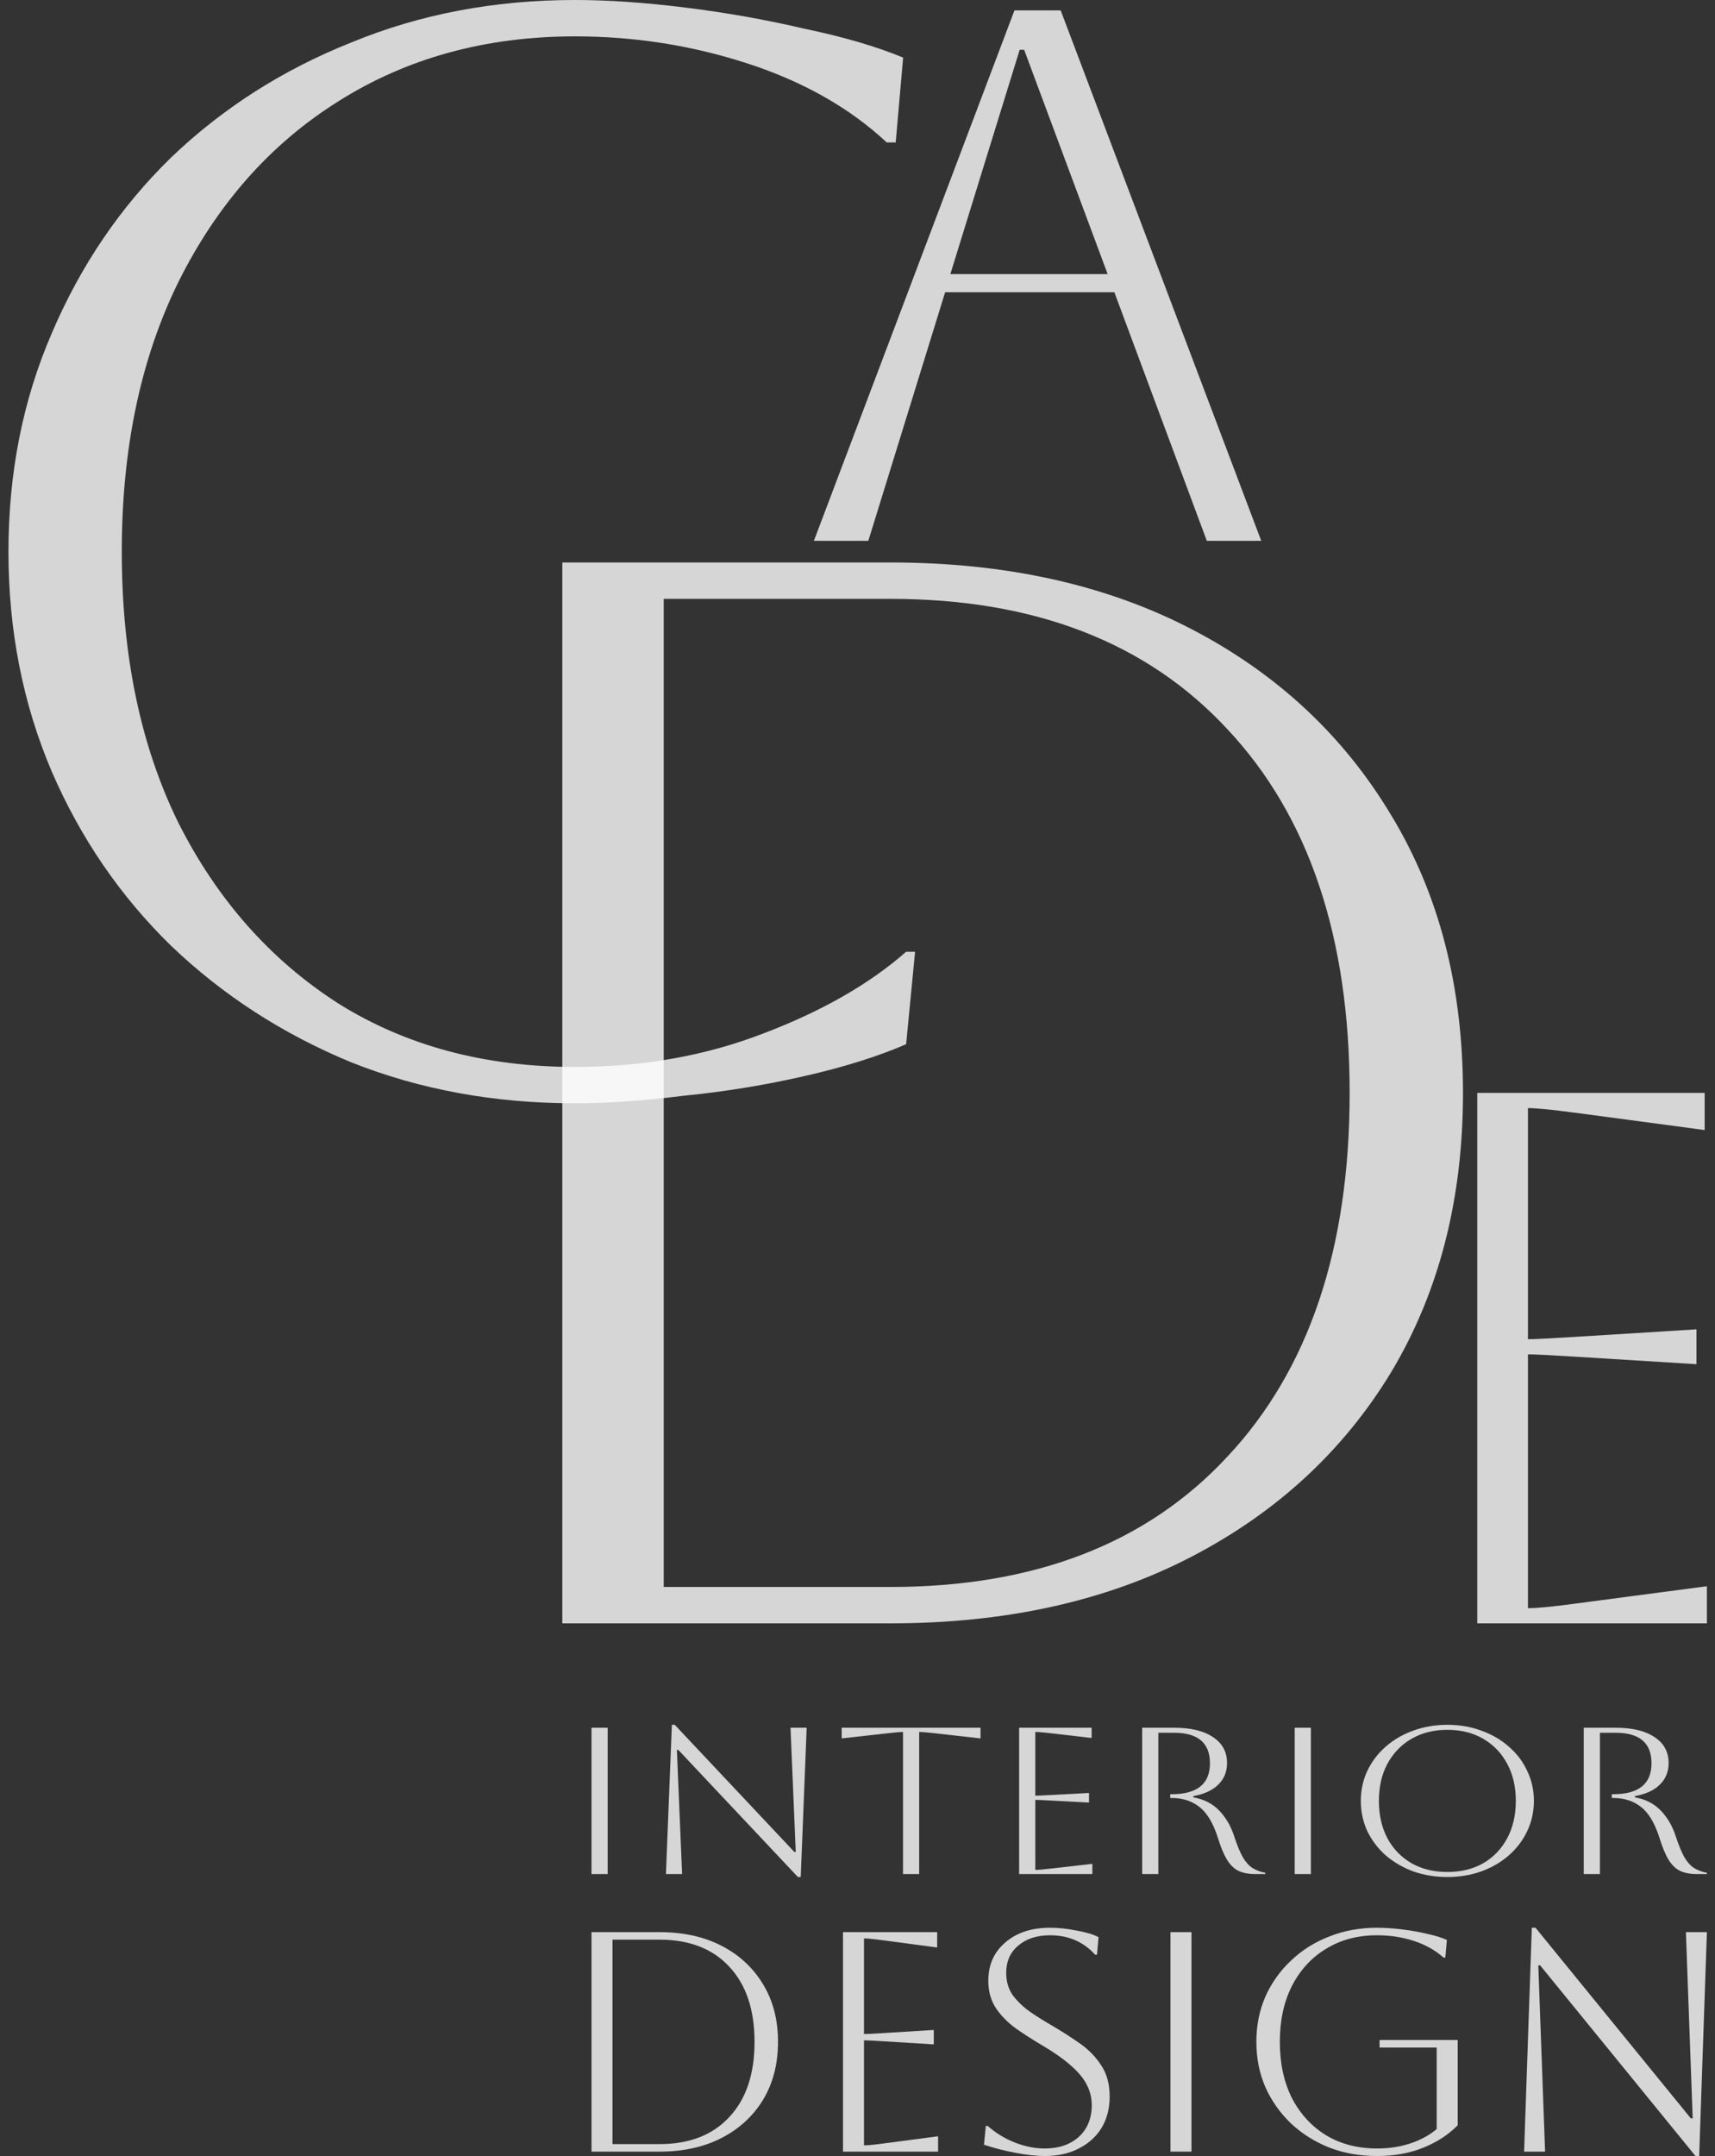
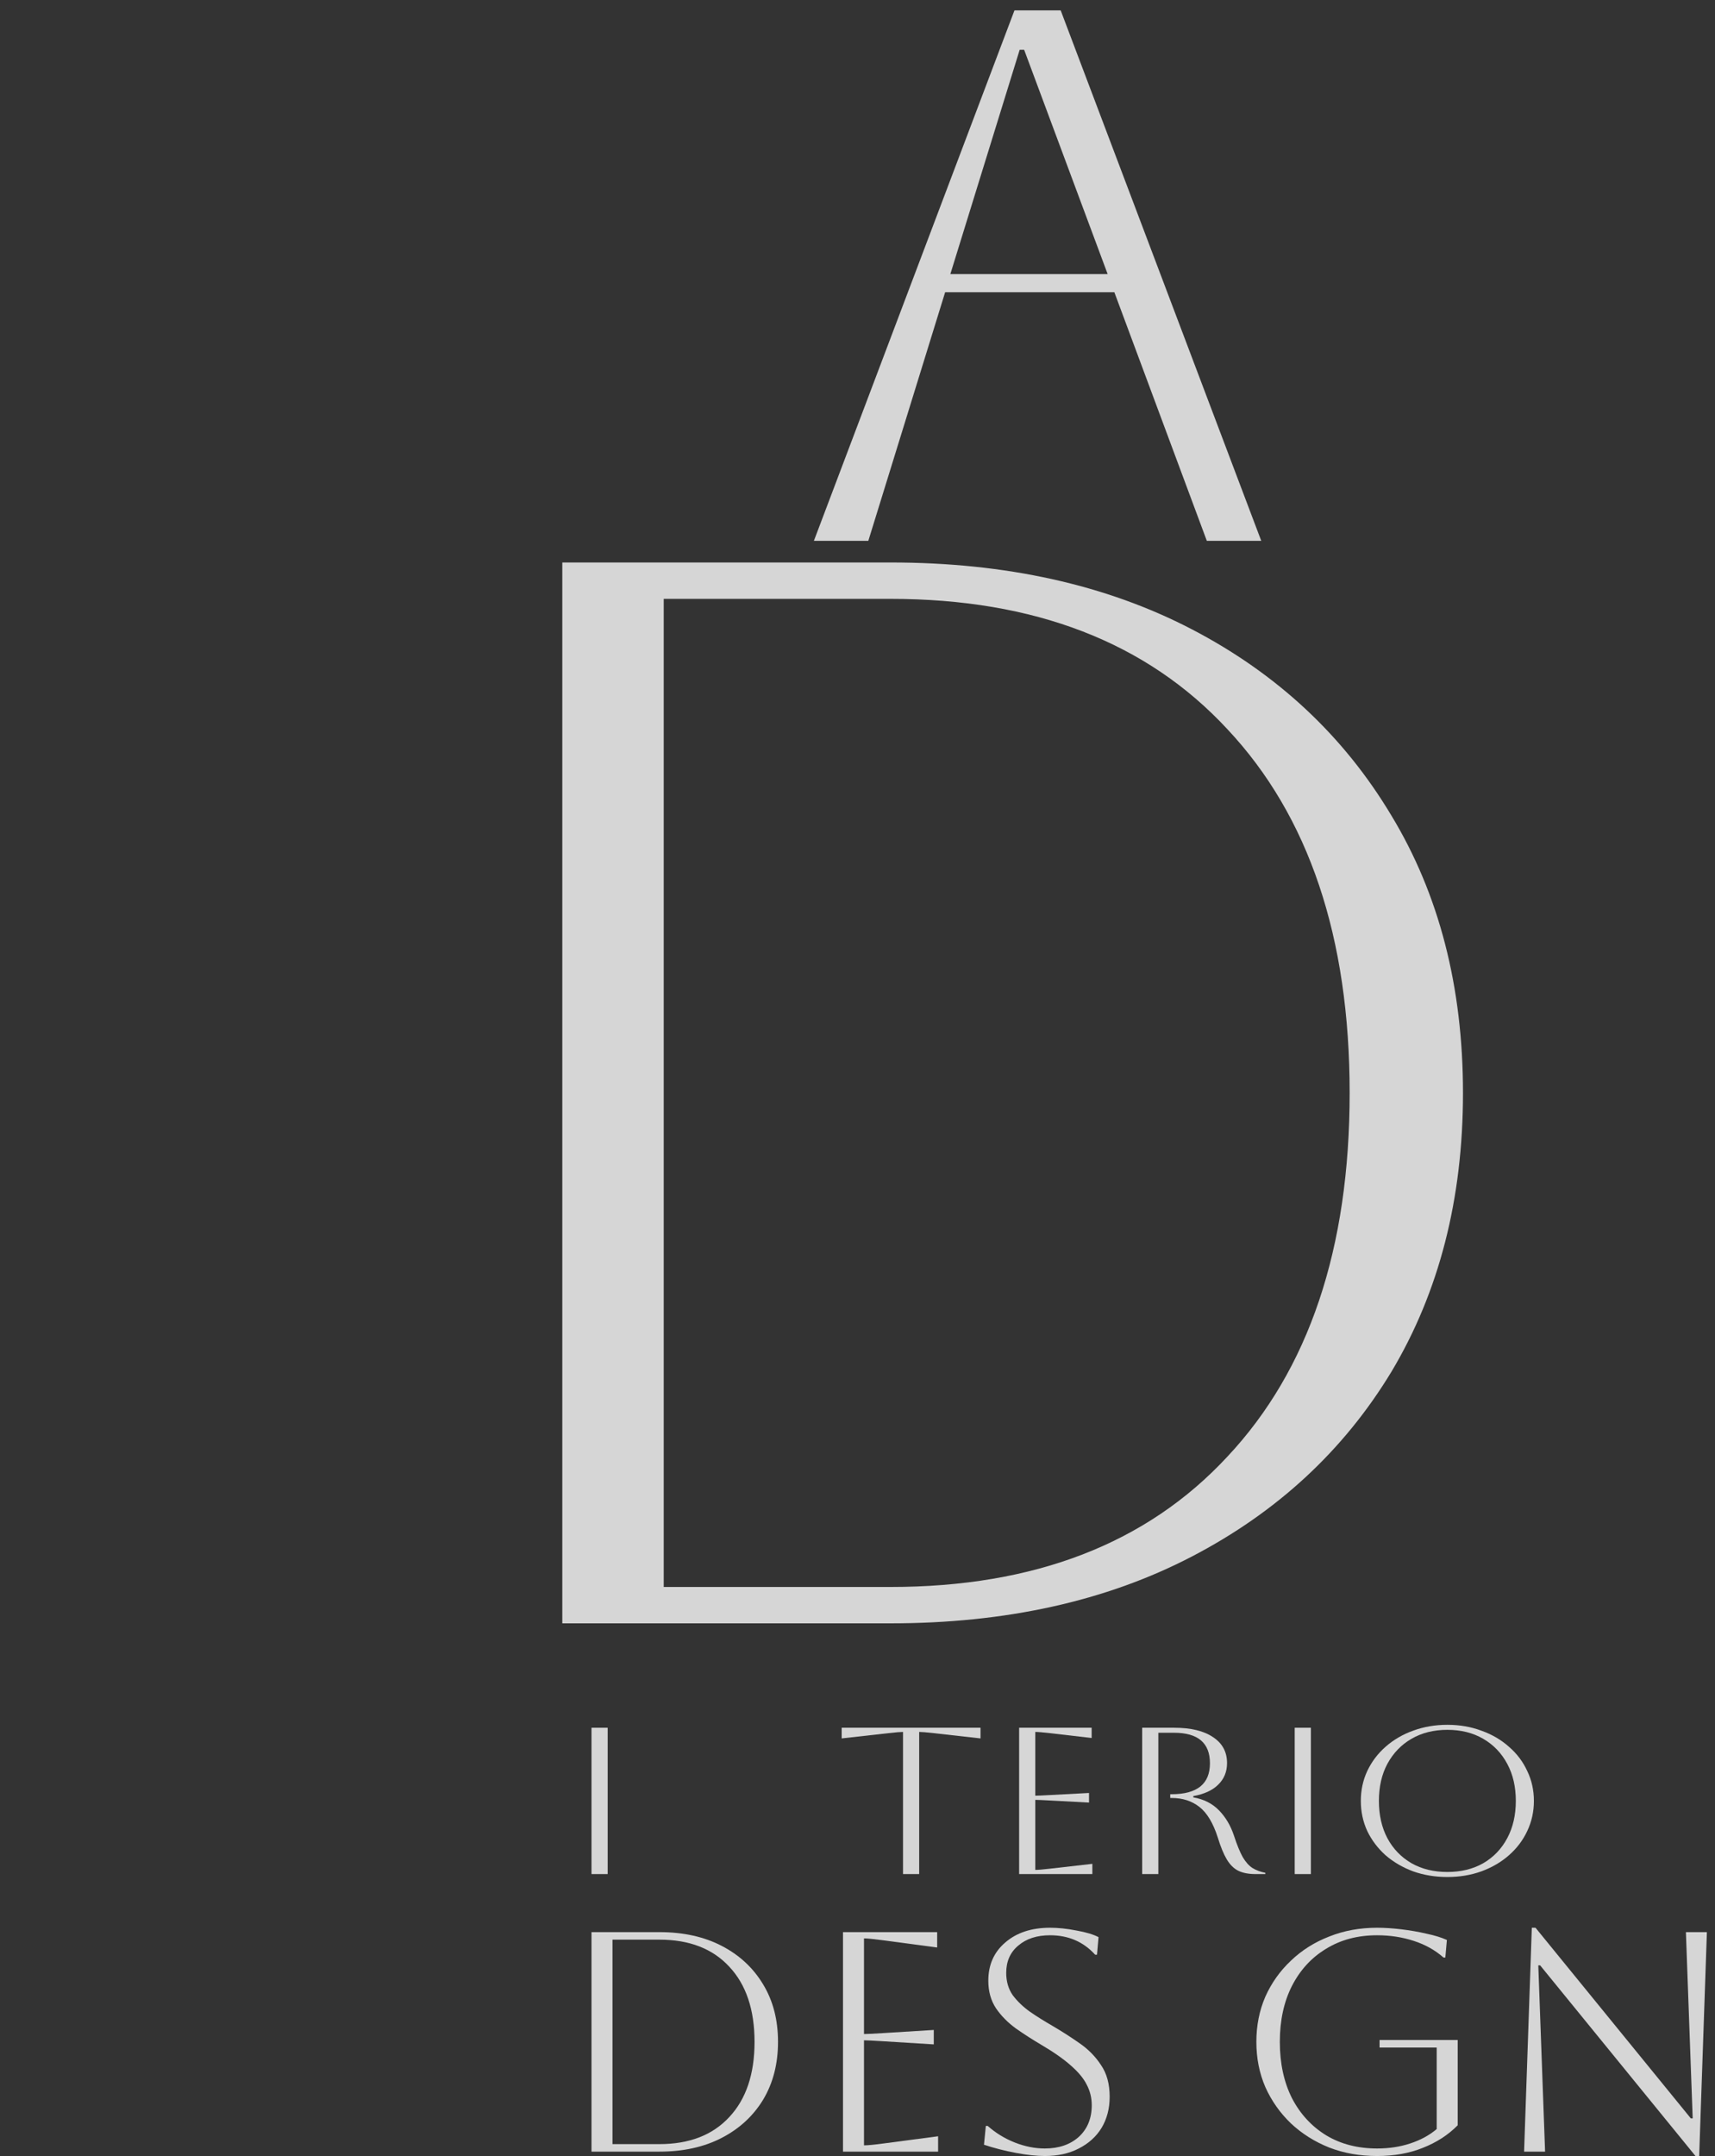
<svg xmlns="http://www.w3.org/2000/svg" width="117" height="147" viewBox="0 0 117 147" fill="none">
  <rect x="0" y="0" width="117" height="147" fill="#333333" stroke="none" />
  <path d="M40.353 146.701V131.735H44.988C46.617 131.735 48.035 132.048 49.243 132.676C50.451 133.303 51.392 134.179 52.066 135.305C52.74 136.417 53.077 137.721 53.077 139.218C53.077 140.714 52.74 142.026 52.066 143.152C51.392 144.264 50.451 145.133 49.243 145.76C48.035 146.387 46.617 146.701 44.988 146.701H40.353ZM44.988 132.248H41.785V146.188H44.988C47.024 146.188 48.611 145.575 49.748 144.349C50.9 143.123 51.476 141.413 51.476 139.218C51.476 137.023 50.9 135.312 49.748 134.087C48.611 132.861 47.024 132.248 44.988 132.248Z" fill="white" fill-opacity="0.8" />
  <path d="M57.51 146.701V131.735H63.935V132.782L60.249 132.291C59.603 132.205 59.168 132.162 58.943 132.162V138.683C59.125 138.683 59.561 138.662 60.249 138.619L63.704 138.405V139.389L60.249 139.175C59.561 139.132 59.125 139.111 58.943 139.111V146.273C59.196 146.273 59.638 146.231 60.27 146.145L63.999 145.653V146.701H57.51Z" fill="white" fill-opacity="0.8" />
  <path d="M67.129 146.231L67.255 144.948H67.382C67.929 145.432 68.547 145.81 69.235 146.081C69.924 146.352 70.605 146.487 71.279 146.487C72.234 146.487 73.006 146.223 73.596 145.696C74.186 145.154 74.481 144.435 74.481 143.537C74.481 143.038 74.368 142.575 74.144 142.147C73.933 141.719 73.575 141.285 73.069 140.843C72.578 140.401 71.897 139.923 71.026 139.41C70.422 139.054 69.846 138.683 69.299 138.299C68.751 137.899 68.301 137.443 67.95 136.93C67.599 136.403 67.424 135.776 67.424 135.049C67.424 133.966 67.81 133.096 68.582 132.44C69.355 131.771 70.373 131.436 71.637 131.436C72.199 131.436 72.802 131.5 73.448 131.628C74.094 131.742 74.593 131.892 74.944 132.077L74.839 133.274H74.713C73.912 132.391 72.887 131.949 71.637 131.949C70.738 131.949 70.015 132.184 69.467 132.654C68.919 133.11 68.645 133.73 68.645 134.514C68.645 135.099 68.793 135.605 69.088 136.032C69.397 136.446 69.79 136.823 70.267 137.165C70.745 137.493 71.258 137.814 71.805 138.128C72.437 138.498 73.048 138.89 73.638 139.303C74.242 139.717 74.734 140.216 75.113 140.8C75.506 141.37 75.703 142.09 75.703 142.959C75.703 143.758 75.52 144.463 75.155 145.076C74.79 145.675 74.27 146.145 73.596 146.487C72.936 146.829 72.163 147 71.279 147C70.717 147 70.057 146.929 69.299 146.786C68.54 146.644 67.817 146.459 67.129 146.231Z" fill="white" fill-opacity="0.8" />
-   <path d="M79.852 146.701V131.735H81.284V146.701H79.852Z" fill="white" fill-opacity="0.8" />
  <path d="M94.116 139.603V139.09H99.446V144.905C98.8 145.561 98.007 146.074 97.066 146.444C96.139 146.815 95.099 147 93.948 147C92.768 147 91.68 146.808 90.683 146.423C89.685 146.024 88.815 145.475 88.07 144.777C87.326 144.064 86.743 143.237 86.322 142.297C85.915 141.356 85.711 140.33 85.711 139.218C85.711 138.106 85.915 137.08 86.322 136.139C86.743 135.198 87.326 134.379 88.07 133.68C88.815 132.968 89.685 132.419 90.683 132.034C91.68 131.635 92.768 131.436 93.948 131.436C94.453 131.436 95.001 131.471 95.591 131.542C96.195 131.614 96.771 131.713 97.318 131.842C97.866 131.956 98.33 132.098 98.709 132.269L98.603 133.467H98.477C97.915 132.968 97.241 132.59 96.455 132.334C95.668 132.077 94.833 131.949 93.948 131.949C92.628 131.949 91.469 132.255 90.472 132.868C89.475 133.467 88.695 134.315 88.134 135.412C87.586 136.495 87.312 137.764 87.312 139.218C87.312 140.672 87.586 141.947 88.134 143.045C88.695 144.128 89.475 144.976 90.472 145.589C91.469 146.188 92.628 146.487 93.948 146.487C94.762 146.487 95.514 146.373 96.202 146.145C96.904 145.917 97.508 145.589 98.014 145.162V139.603H94.116Z" fill="white" fill-opacity="0.8" />
  <path d="M103.976 146.701L104.503 131.436H104.755L115.352 144.435H115.478L115.015 131.735H116.447L115.92 147H115.668L105.071 134.001H104.945L105.408 146.701H103.976Z" fill="white" fill-opacity="0.8" />
-   <path d="M62.428 64.892L61.818 71.195C59.919 72.022 57.613 72.745 54.9 73.365C52.188 73.985 49.441 74.433 46.66 74.708C43.88 75.053 41.404 75.225 39.234 75.225C33.74 75.225 28.654 74.295 23.974 72.435C19.295 70.506 15.192 67.854 11.665 64.478C8.206 61.103 5.493 57.142 3.527 52.596C1.56 47.98 0.577 42.986 0.577 37.612C0.577 32.239 1.56 27.279 3.527 22.733C5.493 18.117 8.206 14.122 11.665 10.746C15.192 7.371 19.295 4.753 23.974 2.893C28.654 0.964 33.74 0 39.234 0C41.472 0 43.981 0.172 46.762 0.517C49.543 0.861 52.255 1.343 54.9 1.963C57.545 2.514 59.783 3.169 61.614 3.927L61.106 9.713H60.495C57.986 7.371 54.833 5.58 51.035 4.34C47.237 3.1 43.303 2.48 39.234 2.48C33.13 2.48 27.738 3.961 23.059 6.923C18.447 9.816 14.819 13.915 12.174 19.22C9.597 24.455 8.308 30.586 8.308 37.612C8.308 44.708 9.597 50.873 12.174 56.109C14.819 61.344 18.447 65.443 23.059 68.405C27.671 71.298 33.062 72.745 39.234 72.745C43.846 72.745 48.118 71.987 52.052 70.472C56.053 68.956 59.309 67.096 61.818 64.892H62.428Z" fill="white" fill-opacity="0.8" />
-   <path d="M55.525 36.874L69.208 0.709H72.362L86.044 36.874H82.331L76.024 19.928H64.478L59.238 36.874H55.525ZM69.564 3.395L64.834 18.688H75.566L69.869 3.395H69.564Z" fill="white" fill-opacity="0.8" />
+   <path d="M55.525 36.874L69.208 0.709H72.362L86.044 36.874H82.331L76.024 19.928H64.478L59.238 36.874H55.525ZM69.564 3.395L64.834 18.688H75.566L69.869 3.395Z" fill="white" fill-opacity="0.8" />
  <path d="M38.362 110.682V38.35H60.743C68.61 38.35 75.46 39.866 81.292 42.897C87.124 45.928 91.668 50.165 94.924 55.607C98.179 60.98 99.807 67.283 99.807 74.516C99.807 81.749 98.179 88.087 94.924 93.529C91.668 98.903 87.124 103.105 81.292 106.136C75.46 109.167 68.61 110.682 60.743 110.682H38.362ZM60.743 40.831H45.28V108.202H60.743C70.576 108.202 78.24 105.24 83.734 99.316C89.295 93.391 92.075 85.125 92.075 74.516C92.075 63.908 89.295 55.641 83.734 49.717C78.24 43.793 70.576 40.831 60.743 40.831Z" fill="white" fill-opacity="0.8" />
-   <path d="M100.781 110.682V74.516H116.294V77.048L107.393 75.86C105.833 75.653 104.782 75.55 104.239 75.55V91.308C104.68 91.308 105.731 91.256 107.393 91.153L115.735 90.636V93.013L107.393 92.496C105.731 92.393 104.68 92.341 104.239 92.341V109.649C104.85 109.649 105.918 109.546 107.444 109.339L116.447 108.151V110.682H100.781Z" fill="white" fill-opacity="0.8" />
  <path d="M40.353 127.777V117.8H41.456V127.777H40.353Z" fill="white" fill-opacity="0.8" />
-   <path d="M45.431 127.777L45.837 117.6H46.032L54.189 126.266H54.287L53.93 117.8H55.033L54.627 127.977H54.433L46.275 119.311H46.178L46.534 127.777H45.431Z" fill="white" fill-opacity="0.8" />
  <path d="M61.605 127.777V118.085C61.443 118.085 61.108 118.113 60.6 118.17L57.421 118.527V117.8H66.893V118.527L63.714 118.17C63.206 118.113 62.87 118.085 62.708 118.085V127.777H61.605Z" fill="white" fill-opacity="0.8" />
  <path d="M69.527 127.777V117.8H74.474V118.498L71.636 118.17C71.138 118.113 70.803 118.085 70.63 118.085V122.432C70.771 122.432 71.106 122.418 71.636 122.389L74.295 122.247V122.902L71.636 122.76C71.106 122.731 70.771 122.717 70.63 122.717V127.492C70.825 127.492 71.165 127.463 71.652 127.406L74.522 127.079V127.777H69.527Z" fill="white" fill-opacity="0.8" />
  <path d="M77.921 117.8H80.095C81.241 117.8 82.127 118.013 82.755 118.441C83.392 118.859 83.711 119.448 83.711 120.208C83.711 120.798 83.511 121.287 83.111 121.677C82.722 122.066 82.154 122.327 81.408 122.46V122.546C82.122 122.67 82.706 122.964 83.16 123.43C83.614 123.895 83.955 124.47 84.182 125.154C84.387 125.782 84.587 126.271 84.782 126.622C84.987 126.965 85.209 127.212 85.447 127.364C85.695 127.516 85.987 127.625 86.323 127.691V127.777H85.658C85.182 127.777 84.787 127.701 84.474 127.549C84.171 127.397 83.912 127.14 83.695 126.779C83.479 126.418 83.273 125.919 83.079 125.283C82.765 124.304 82.349 123.61 81.83 123.202C81.311 122.793 80.679 122.589 79.933 122.589H79.835V122.332H79.933C81.673 122.332 82.544 121.629 82.544 120.223C82.544 118.835 81.727 118.142 80.095 118.142H79.024V127.777H77.921V117.8Z" fill="white" fill-opacity="0.8" />
  <path d="M88.327 127.777V117.8H89.43V127.777H88.327Z" fill="white" fill-opacity="0.8" />
  <path d="M92.838 122.788C92.838 122.057 92.984 121.377 93.276 120.75C93.579 120.113 93.995 119.562 94.525 119.097C95.065 118.622 95.692 118.256 96.406 117.999C97.13 117.733 97.909 117.6 98.742 117.6C99.574 117.6 100.347 117.733 101.061 117.999C101.785 118.256 102.412 118.622 102.942 119.097C103.483 119.562 103.899 120.113 104.191 120.75C104.494 121.377 104.645 122.057 104.645 122.788C104.645 123.52 104.494 124.204 104.191 124.841C103.899 125.468 103.483 126.019 102.942 126.494C102.412 126.96 101.785 127.326 101.061 127.592C100.347 127.848 99.574 127.977 98.742 127.977C97.909 127.977 97.13 127.848 96.406 127.592C95.692 127.326 95.065 126.96 94.525 126.494C93.995 126.019 93.579 125.468 93.276 124.841C92.984 124.204 92.838 123.52 92.838 122.788ZM94.071 122.788C94.071 123.758 94.265 124.608 94.654 125.34C95.044 126.062 95.59 126.627 96.293 127.036C96.995 127.435 97.812 127.634 98.742 127.634C99.671 127.634 100.488 127.435 101.19 127.036C101.893 126.627 102.439 126.057 102.829 125.325C103.218 124.594 103.412 123.748 103.412 122.788C103.412 121.829 103.218 120.988 102.829 120.265C102.439 119.534 101.893 118.964 101.19 118.555C100.488 118.146 99.671 117.942 98.742 117.942C97.812 117.942 96.995 118.146 96.293 118.555C95.6 118.954 95.055 119.52 94.654 120.251C94.265 120.973 94.071 121.819 94.071 122.788Z" fill="white" fill-opacity="0.8" />
-   <path d="M108.046 117.8H110.219C111.365 117.8 112.252 118.013 112.879 118.441C113.517 118.859 113.836 119.448 113.836 120.208C113.836 120.798 113.636 121.287 113.236 121.677C112.847 122.066 112.279 122.327 111.533 122.46V122.546C112.246 122.67 112.83 122.964 113.284 123.43C113.739 123.895 114.079 124.47 114.306 125.154C114.512 125.782 114.712 126.271 114.906 126.622C115.112 126.965 115.333 127.212 115.571 127.364C115.82 127.516 116.112 127.625 116.447 127.691V127.777H115.782C115.306 127.777 114.912 127.701 114.598 127.549C114.295 127.397 114.036 127.14 113.82 126.779C113.603 126.418 113.398 125.919 113.203 125.283C112.89 124.304 112.474 123.61 111.955 123.202C111.436 122.793 110.803 122.589 110.057 122.589H109.96V122.332H110.057C111.798 122.332 112.668 121.629 112.668 120.223C112.668 118.835 111.852 118.142 110.219 118.142H109.149V127.777H108.046V117.8Z" fill="white" fill-opacity="0.8" />
</svg>